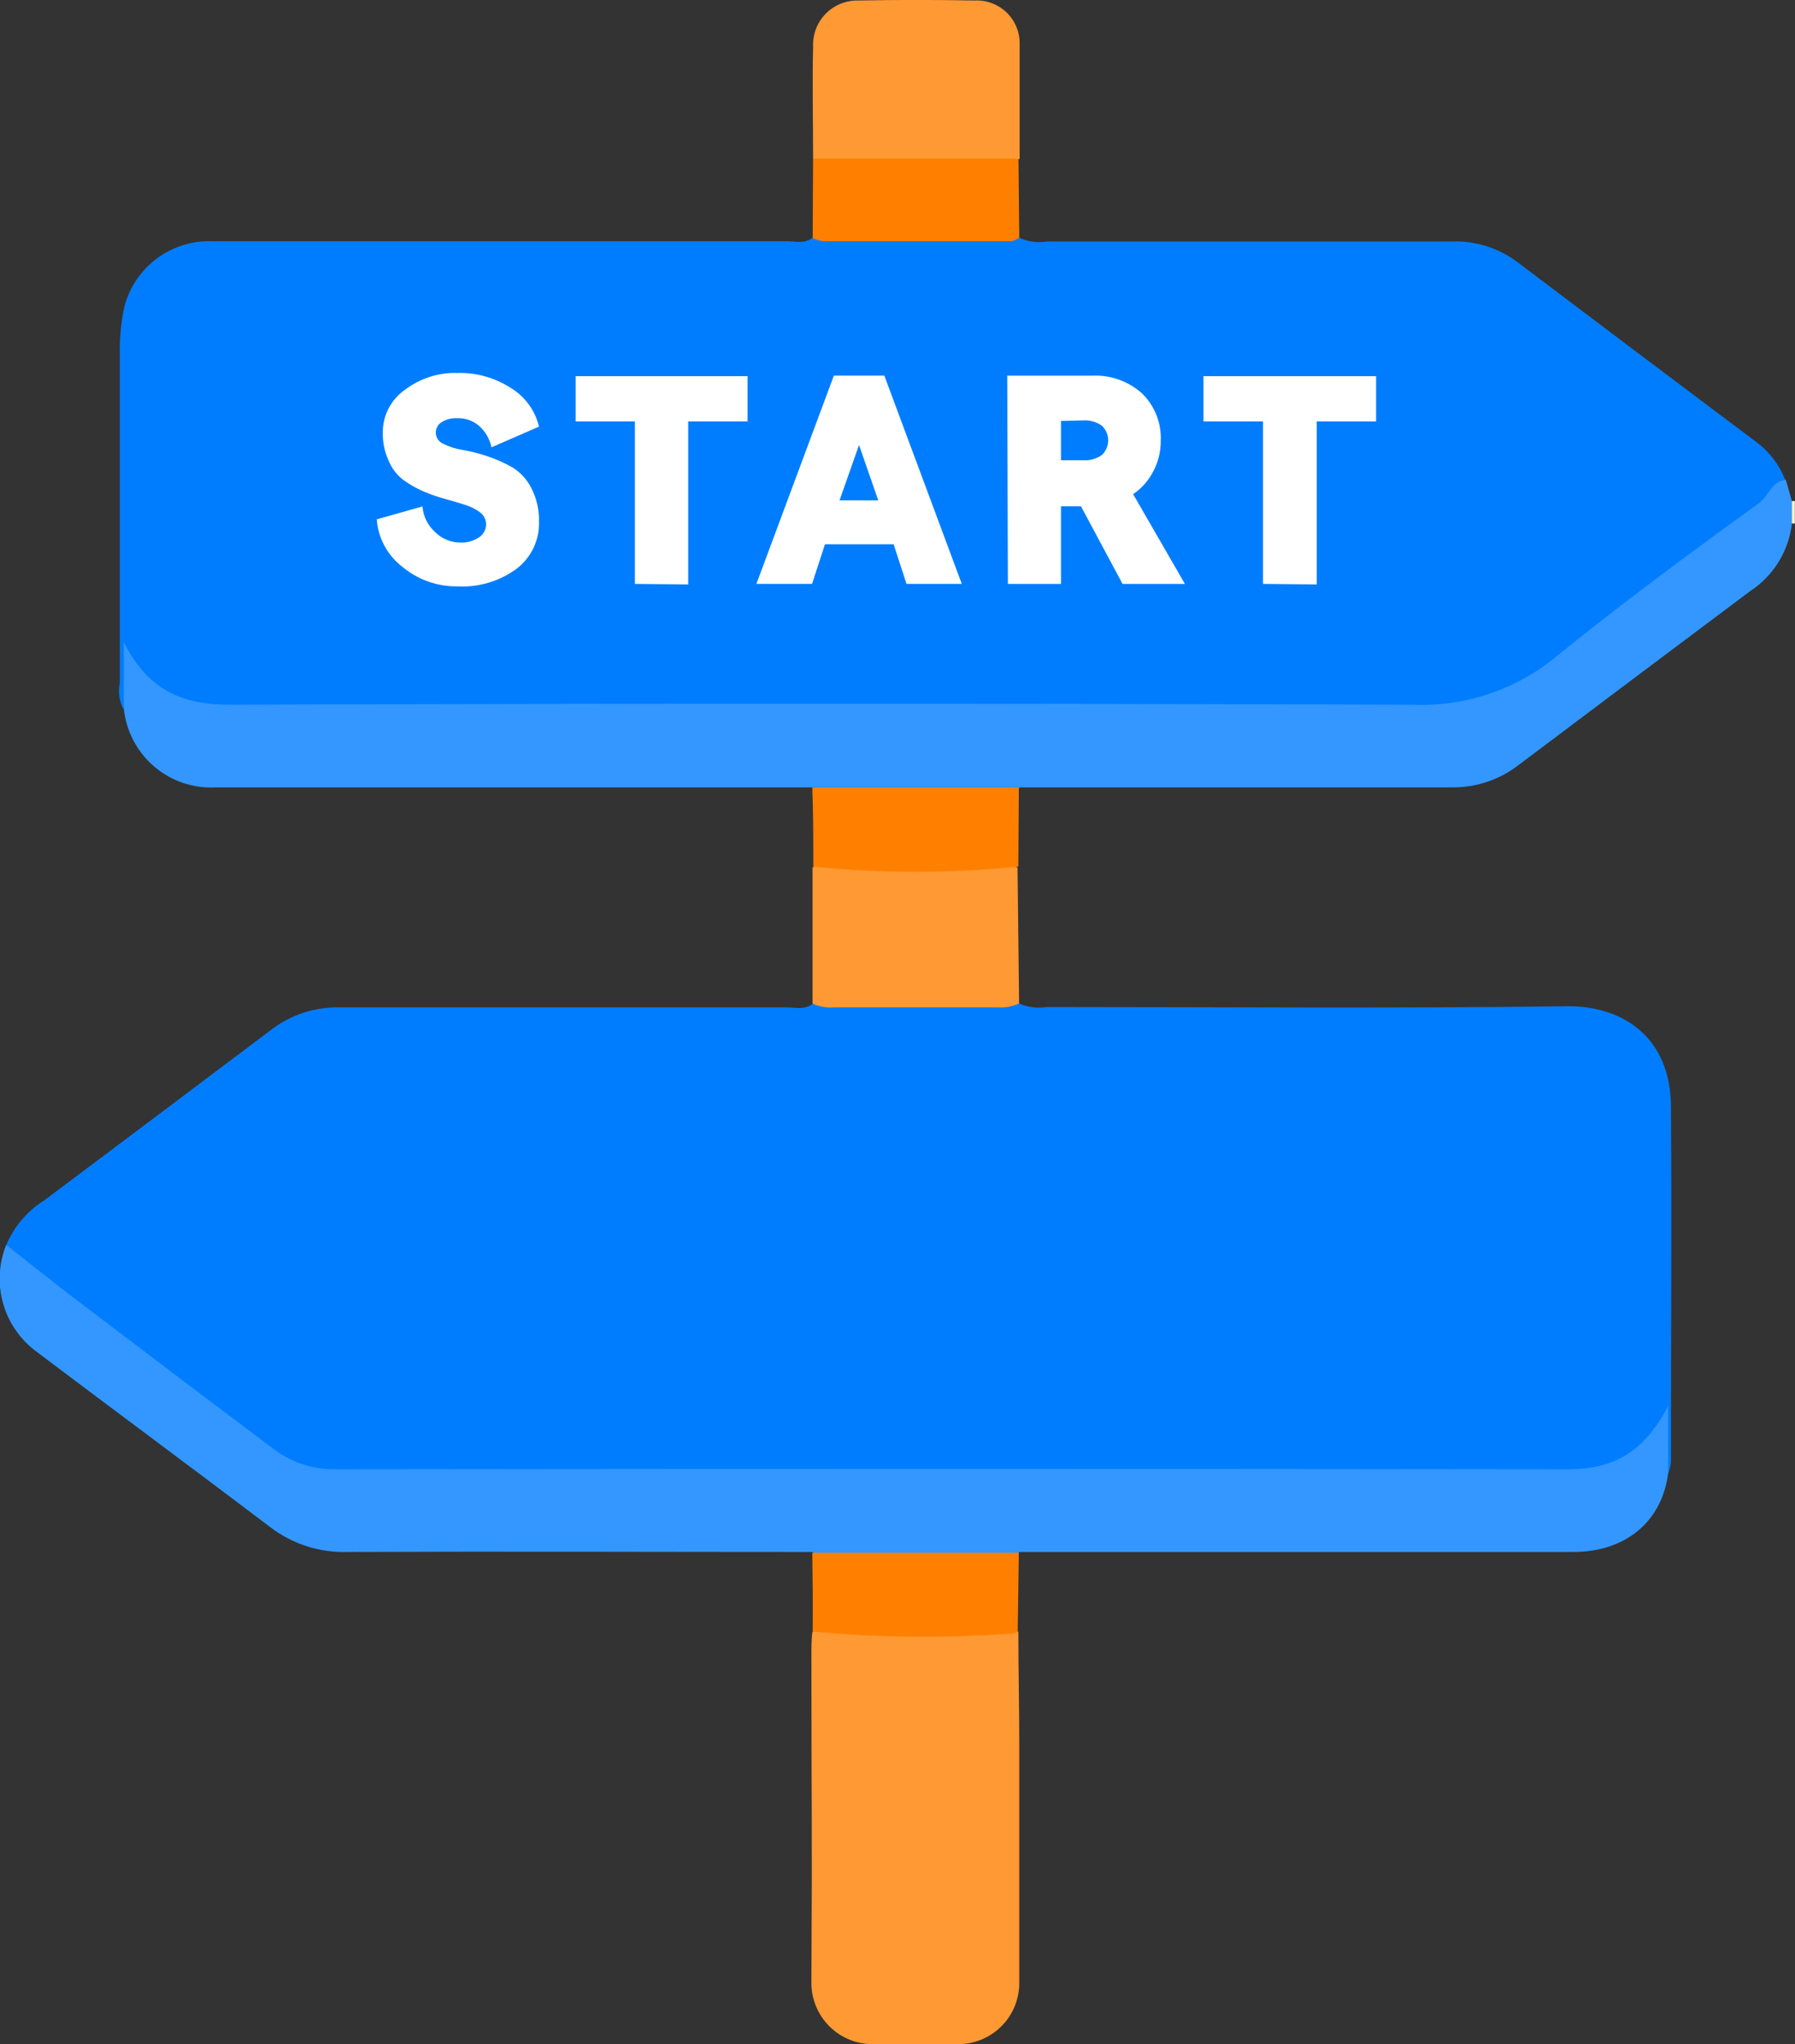
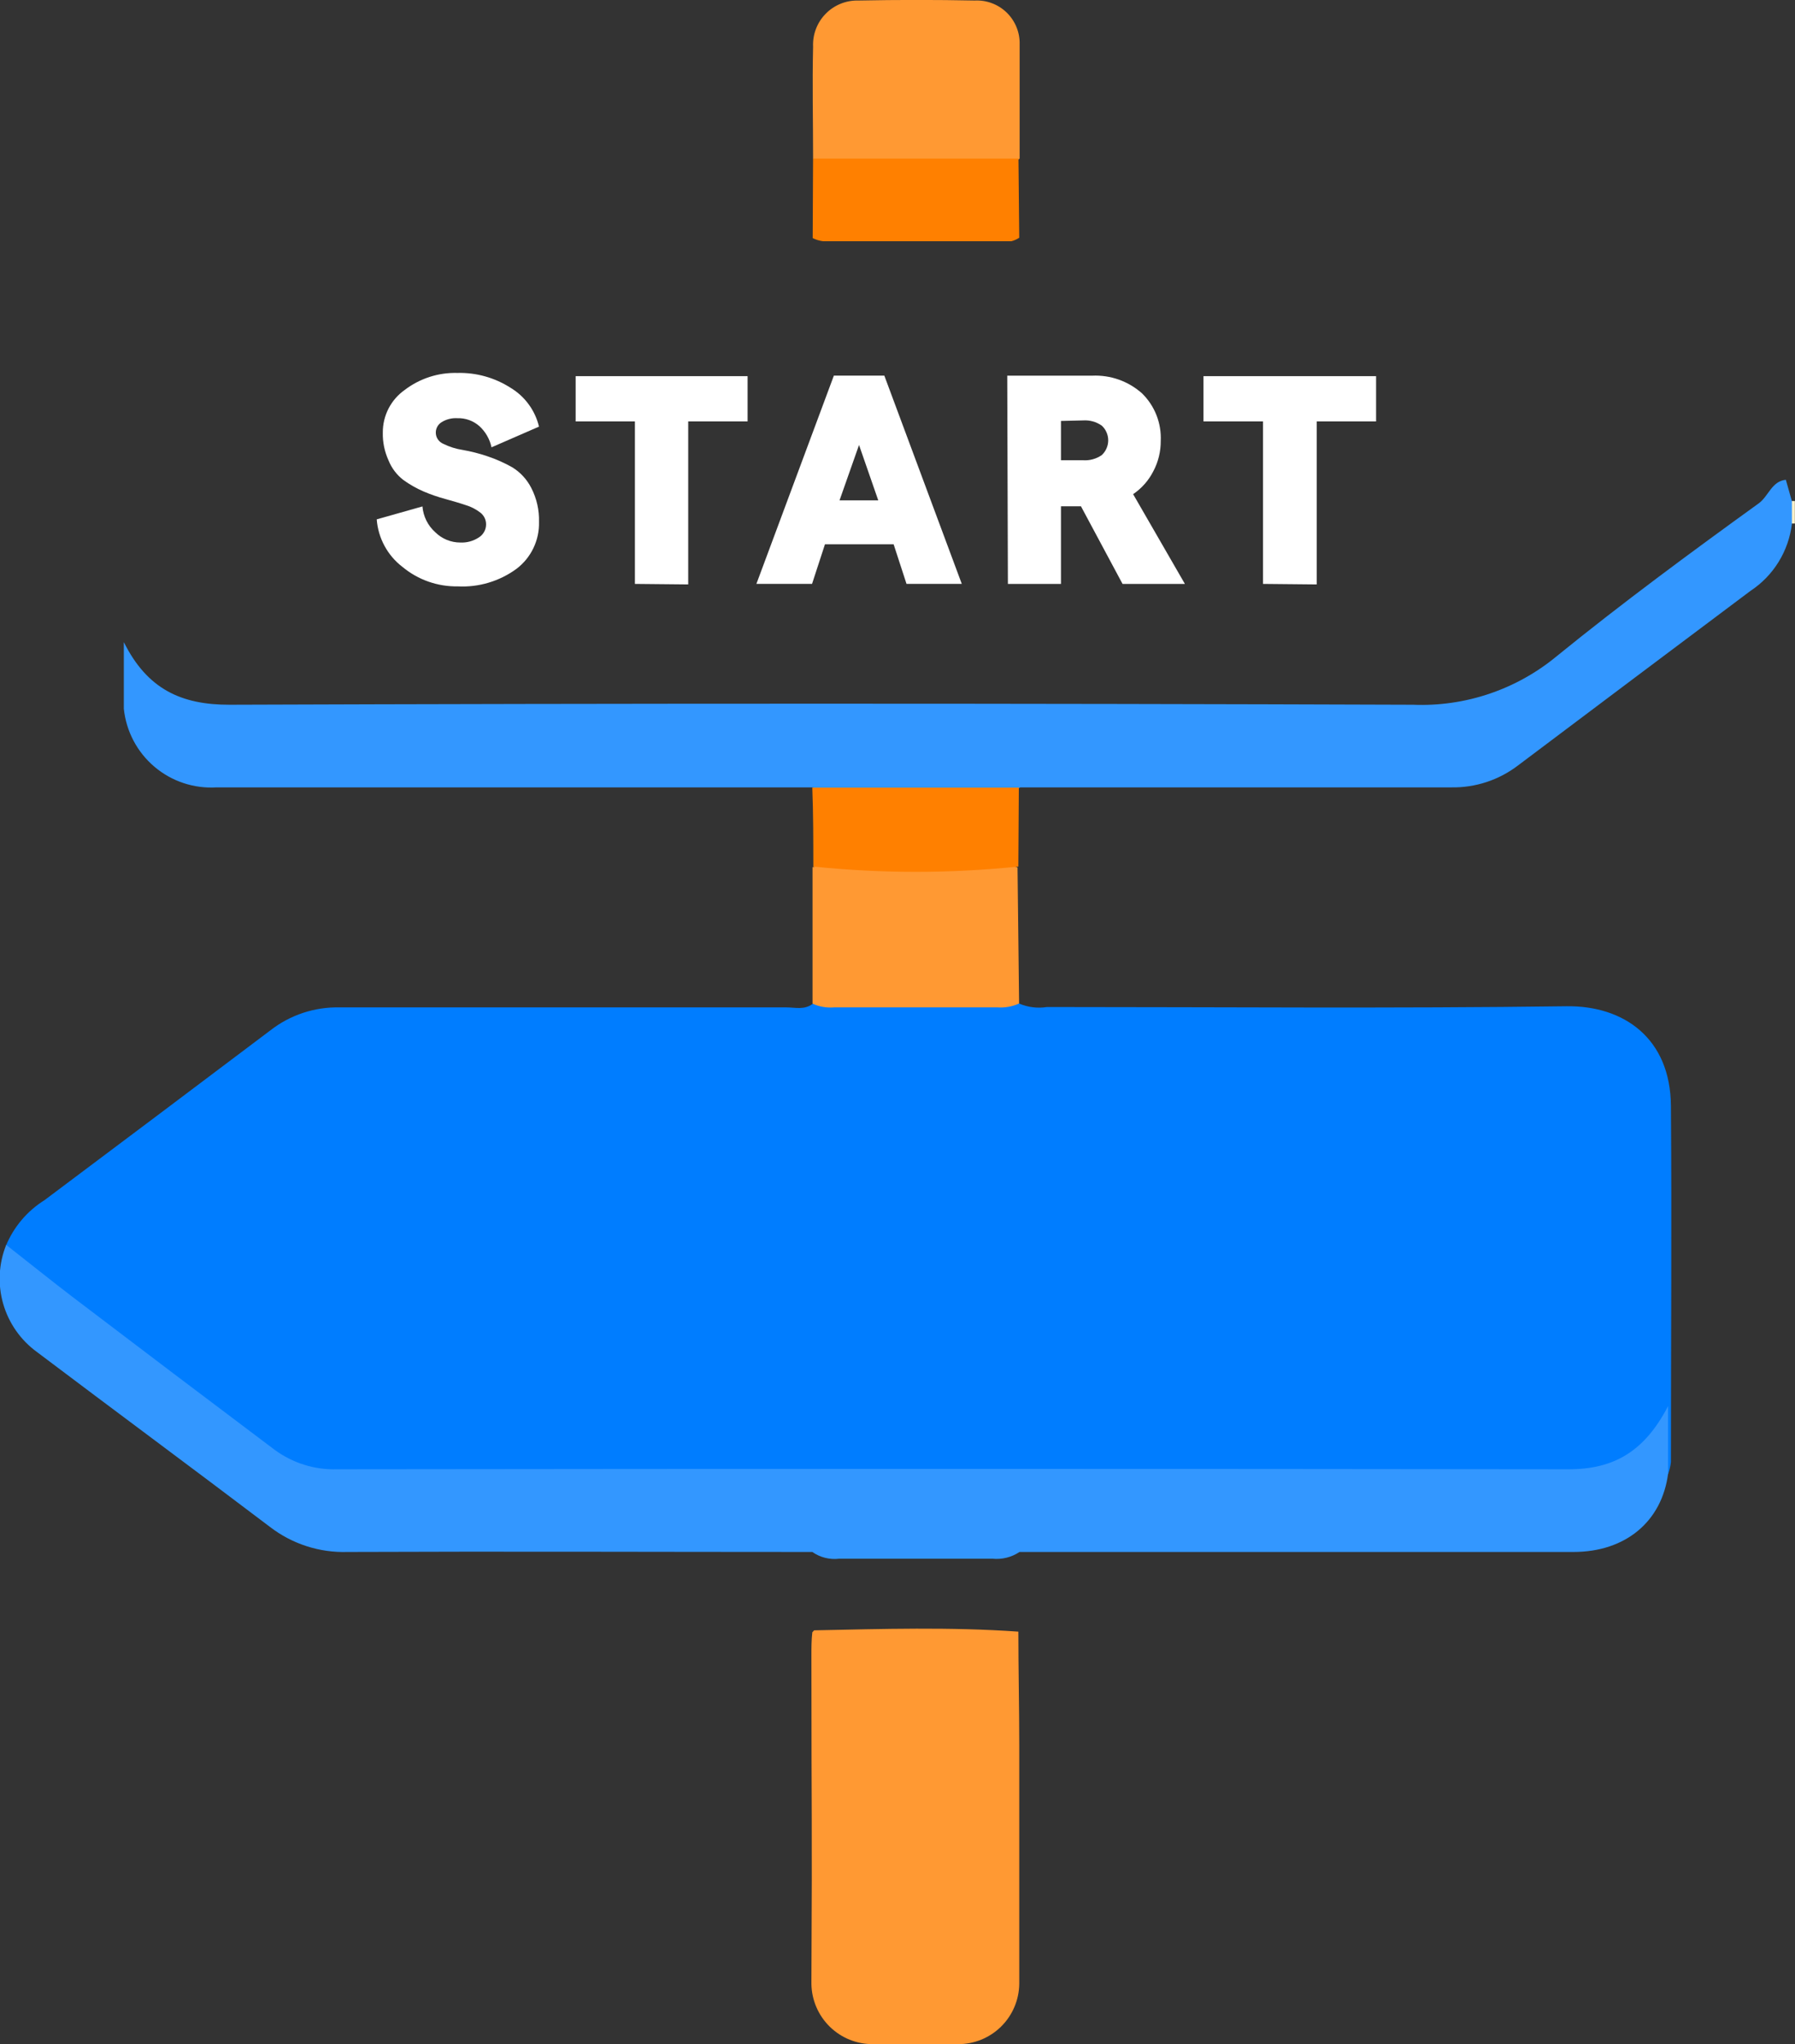
<svg xmlns="http://www.w3.org/2000/svg" width="72" height="82" viewBox="0 0 72 82" fill="none">
  <rect x="0" y="0" width="72" height="82" fill="#333333" stroke="none" />
  <g clip-path="url(#clip0_1_2631)">
    <path d="M40.848 65.452C40.848 66.972 40.884 68.498 40.884 70.018C40.884 75.97 40.884 73.598 40.884 79.545V79.581C40.876 80.229 40.612 80.847 40.15 81.3C39.688 81.753 39.066 82.005 38.419 81.999H35.012C34.367 82.003 33.748 81.753 33.286 81.302C32.825 80.852 32.559 80.237 32.547 79.591V79.508C32.583 72.368 32.547 73.552 32.547 66.412C32.547 66.1 32.547 65.789 32.583 65.478L32.656 65.4C35.416 65.343 38.108 65.26 40.848 65.452Z" fill="#FF9933" />
    <path d="M71.995 21H71.927H71.85C71.782 20.946 71.728 20.877 71.691 20.799C71.654 20.721 71.635 20.636 71.635 20.549C71.635 20.463 71.654 20.377 71.691 20.299C71.728 20.221 71.782 20.152 71.85 20.098H71.995V21Z" fill="#FAEFCA" />
    <path d="M40.877 40.256C41.229 40.408 41.617 40.456 41.996 40.396C48.94 40.396 55.889 40.458 62.834 40.365C65.123 40.334 67.007 41.641 67.023 44.37C67.059 49.129 67.023 53.887 67.023 58.65C67.004 58.828 66.96 59.003 66.894 59.169C66.459 58.65 66.671 58.054 66.629 57.426C65.703 58.78 64.423 59.252 62.818 59.252C46.531 59.221 30.243 59.221 13.955 59.252C12.663 59.286 11.4 58.867 10.382 58.069C7.503 55.848 4.582 53.684 1.672 51.505C1.09 51.106 0.599 50.588 0.232 49.985C0.545 49.223 1.088 48.579 1.786 48.143C4.81 45.877 7.831 43.606 10.848 41.33C11.639 40.714 12.617 40.39 13.618 40.411C19.594 40.411 25.575 40.411 31.551 40.411C31.893 40.411 32.255 40.52 32.587 40.276C32.827 40.169 33.092 40.13 33.353 40.162C35.601 40.162 37.848 40.162 40.085 40.162C40.353 40.124 40.626 40.156 40.877 40.256Z" fill="#007DFF" />
-     <path d="M40.883 9.537C41.231 9.697 41.619 9.75 41.997 9.687C47.408 9.687 52.819 9.687 58.236 9.687C59.177 9.654 60.101 9.943 60.856 10.507C64.032 12.908 67.21 15.301 70.39 17.688C70.937 18.079 71.359 18.619 71.606 19.245C71.315 19.789 70.897 20.255 70.39 20.604C67.334 22.887 64.288 25.179 61.25 27.48C60.364 28.173 59.267 28.539 58.143 28.517C41.676 28.517 25.208 28.517 8.741 28.517C8.05 28.547 7.362 28.398 6.744 28.084C6.127 27.771 5.6 27.303 5.215 26.727C5.153 27.303 5.386 27.931 4.94 28.434C4.782 28.113 4.735 27.748 4.806 27.397C4.806 22.965 4.806 18.534 4.806 14.103C4.799 13.487 4.863 12.872 4.997 12.271C5.206 11.5 5.67 10.823 6.314 10.351C6.958 9.88 7.743 9.642 8.539 9.677C16.207 9.677 23.876 9.677 31.547 9.677C31.883 9.677 32.251 9.791 32.582 9.547C32.74 9.458 32.92 9.416 33.1 9.428C35.493 9.428 37.885 9.428 40.283 9.428C40.486 9.44 40.688 9.477 40.883 9.537Z" fill="#007DFF" />
    <path d="M4.967 28.43V25.758C5.909 27.652 7.282 28.275 9.213 28.27C25.035 28.214 40.855 28.214 56.673 28.27C58.772 28.356 60.828 27.661 62.447 26.319C65.072 24.186 67.811 22.167 70.546 20.191C70.944 19.9 71.064 19.303 71.633 19.246C71.716 19.537 71.794 19.822 71.876 20.108V21.01C71.812 21.553 71.629 22.076 71.342 22.541C71.055 23.006 70.67 23.403 70.214 23.703C67.107 26.031 64 28.365 60.893 30.703C60.122 31.293 59.175 31.604 58.206 31.585C52.444 31.585 46.682 31.585 40.92 31.585C40.6 31.799 40.215 31.895 39.833 31.855C37.787 31.855 35.737 31.855 33.691 31.855C33.309 31.902 32.924 31.806 32.609 31.585H8.69C7.783 31.642 6.889 31.346 6.195 30.758C5.501 30.17 5.061 29.336 4.967 28.43Z" fill="#3397FF" />
    <path d="M0.249 49.938C1.155 50.648 2.051 51.37 2.962 52.065C5.634 54.099 8.312 56.124 10.994 58.141C11.724 58.686 12.616 58.968 13.526 58.94C29.99 58.919 46.452 58.919 62.912 58.94C64.751 58.94 65.968 58.214 66.91 56.403V59.111C66.662 61.031 65.206 62.256 63.114 62.256H42.033H40.894C40.574 62.47 40.189 62.566 39.806 62.526C37.761 62.526 35.71 62.526 33.665 62.526C33.283 62.573 32.898 62.477 32.583 62.256C26.369 62.256 20.155 62.23 13.941 62.256C12.82 62.292 11.723 61.938 10.834 61.255C7.726 58.899 4.594 56.584 1.481 54.234C0.827 53.758 0.351 53.077 0.127 52.298C-0.096 51.52 -0.053 50.689 0.249 49.938Z" fill="#3397FF" />
    <path d="M32.614 6.362C32.614 4.868 32.578 3.368 32.614 1.874C32.603 1.63 32.642 1.386 32.73 1.158C32.817 0.93 32.951 0.723 33.122 0.549C33.293 0.375 33.498 0.239 33.724 0.148C33.95 0.057 34.193 0.014 34.437 0.021C35.99 -0.01 37.544 -0.01 39.097 0.021C39.333 0.009 39.57 0.046 39.791 0.13C40.013 0.214 40.214 0.342 40.384 0.508C40.553 0.674 40.686 0.873 40.775 1.093C40.864 1.313 40.906 1.549 40.899 1.786C40.899 3.311 40.899 4.837 40.899 6.362C40.62 6.58 40.267 6.679 39.915 6.637C37.823 6.637 35.731 6.637 33.639 6.637C33.459 6.669 33.273 6.661 33.096 6.614C32.919 6.566 32.754 6.48 32.614 6.362Z" fill="#FF9933" />
    <path d="M40.877 40.255C40.609 40.377 40.316 40.43 40.023 40.411H33.446C33.153 40.434 32.859 40.383 32.592 40.261C32.592 38.439 32.592 36.628 32.592 34.786C33.042 34.657 33.516 34.625 33.98 34.693C35.973 34.693 37.962 34.693 39.956 34.693C40.246 34.652 40.542 34.688 40.815 34.797L40.877 40.255Z" fill="#FF9933" />
    <path d="M32.613 6.361H40.852L40.883 9.537C40.786 9.601 40.679 9.648 40.567 9.677C38.05 9.677 35.534 9.677 33.012 9.677C32.868 9.658 32.728 9.616 32.598 9.552L32.613 6.361Z" fill="#FF8000" />
    <path d="M40.847 34.761C38.113 35.044 35.357 35.044 32.623 34.761C32.623 33.723 32.623 32.649 32.582 31.596H40.867L40.847 34.761Z" fill="#FF8000" />
-     <path d="M32.582 62.287H40.867L40.821 65.452C40.771 65.482 40.717 65.505 40.66 65.52C37.976 65.726 35.278 65.702 32.597 65.447C32.608 64.394 32.598 63.34 32.582 62.287Z" fill="#FF8000" />
    <path d="M18.358 23.522C17.552 23.535 16.768 23.259 16.147 22.744C15.849 22.517 15.603 22.23 15.425 21.9C15.246 21.571 15.139 21.208 15.111 20.834L16.945 20.315C16.977 20.715 17.163 21.087 17.462 21.353C17.729 21.616 18.088 21.763 18.462 21.763C18.728 21.776 18.991 21.704 19.213 21.555C19.3 21.5 19.371 21.423 19.421 21.332C19.471 21.242 19.497 21.14 19.497 21.036C19.498 20.947 19.478 20.858 19.44 20.777C19.401 20.696 19.345 20.625 19.275 20.569C19.099 20.431 18.899 20.327 18.684 20.263C18.441 20.18 18.166 20.102 17.871 20.019C17.569 19.938 17.273 19.836 16.986 19.713C16.703 19.59 16.434 19.437 16.183 19.257C15.915 19.052 15.707 18.777 15.582 18.463C15.425 18.116 15.347 17.738 15.355 17.358C15.352 17.023 15.43 16.692 15.582 16.394C15.735 16.095 15.957 15.839 16.23 15.645C16.837 15.181 17.584 14.939 18.348 14.96C19.102 14.941 19.845 15.149 20.481 15.557C20.765 15.728 21.012 15.953 21.207 16.221C21.403 16.488 21.543 16.791 21.62 17.114L19.715 17.944C19.646 17.616 19.475 17.318 19.228 17.093C18.985 16.879 18.671 16.766 18.348 16.776C18.124 16.762 17.901 16.818 17.711 16.937C17.634 16.985 17.573 17.052 17.532 17.133C17.492 17.213 17.474 17.303 17.482 17.393C17.489 17.483 17.521 17.568 17.575 17.641C17.628 17.713 17.7 17.77 17.783 17.804C18.026 17.925 18.287 18.007 18.555 18.048C18.892 18.107 19.225 18.192 19.549 18.302C19.894 18.417 20.227 18.565 20.543 18.743C20.871 18.943 21.136 19.231 21.31 19.573C21.527 19.994 21.634 20.464 21.62 20.938C21.63 21.3 21.553 21.659 21.396 21.986C21.24 22.313 21.008 22.597 20.72 22.816C20.037 23.317 19.203 23.567 18.358 23.522Z" fill="white" />
    <path d="M25.467 23.423V16.906H23.09V15.09H29.987V16.906H27.605V23.444L25.467 23.423Z" fill="white" />
    <path d="M36.362 23.423L35.845 21.835H33.09L32.572 23.423H30.34L33.447 15.069H35.472L38.579 23.423H36.362ZM33.675 20.071H35.228L34.457 17.85L33.675 20.071Z" fill="white" />
    <path d="M47.528 23.424H45.027L43.359 20.31H42.557V23.424H40.428L40.402 15.07H43.804C44.54 15.035 45.259 15.29 45.809 15.78C46.06 16.027 46.258 16.324 46.387 16.652C46.516 16.98 46.575 17.332 46.559 17.685C46.562 18.108 46.461 18.525 46.264 18.899C46.076 19.271 45.796 19.589 45.451 19.823L47.528 23.424ZM42.557 16.886V18.463H43.442C43.709 18.481 43.973 18.408 44.193 18.256C44.275 18.18 44.34 18.089 44.384 17.987C44.429 17.885 44.452 17.775 44.452 17.664C44.452 17.553 44.429 17.443 44.384 17.341C44.34 17.239 44.275 17.148 44.193 17.073C43.973 16.92 43.709 16.847 43.442 16.865L42.557 16.886Z" fill="white" />
    <path d="M50.661 23.423V16.906H48.273V15.09H55.197V16.906H52.815V23.444L50.661 23.423Z" fill="white" />
  </g>
  <defs>
    <clipPath id="clip0_1_2631">
      <rect width="72" height="82" fill="white" />
    </clipPath>
  </defs>
</svg>